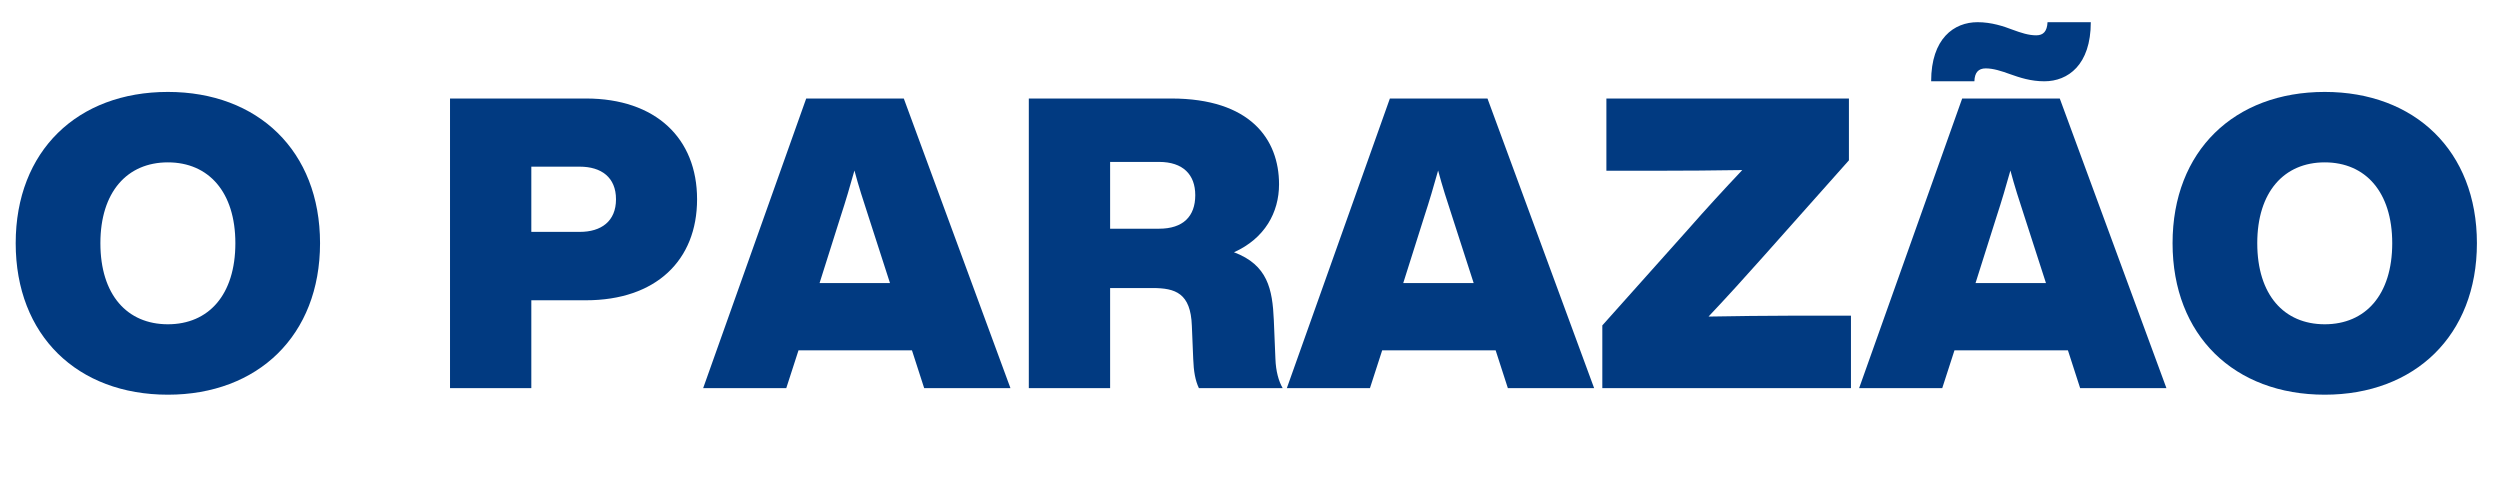
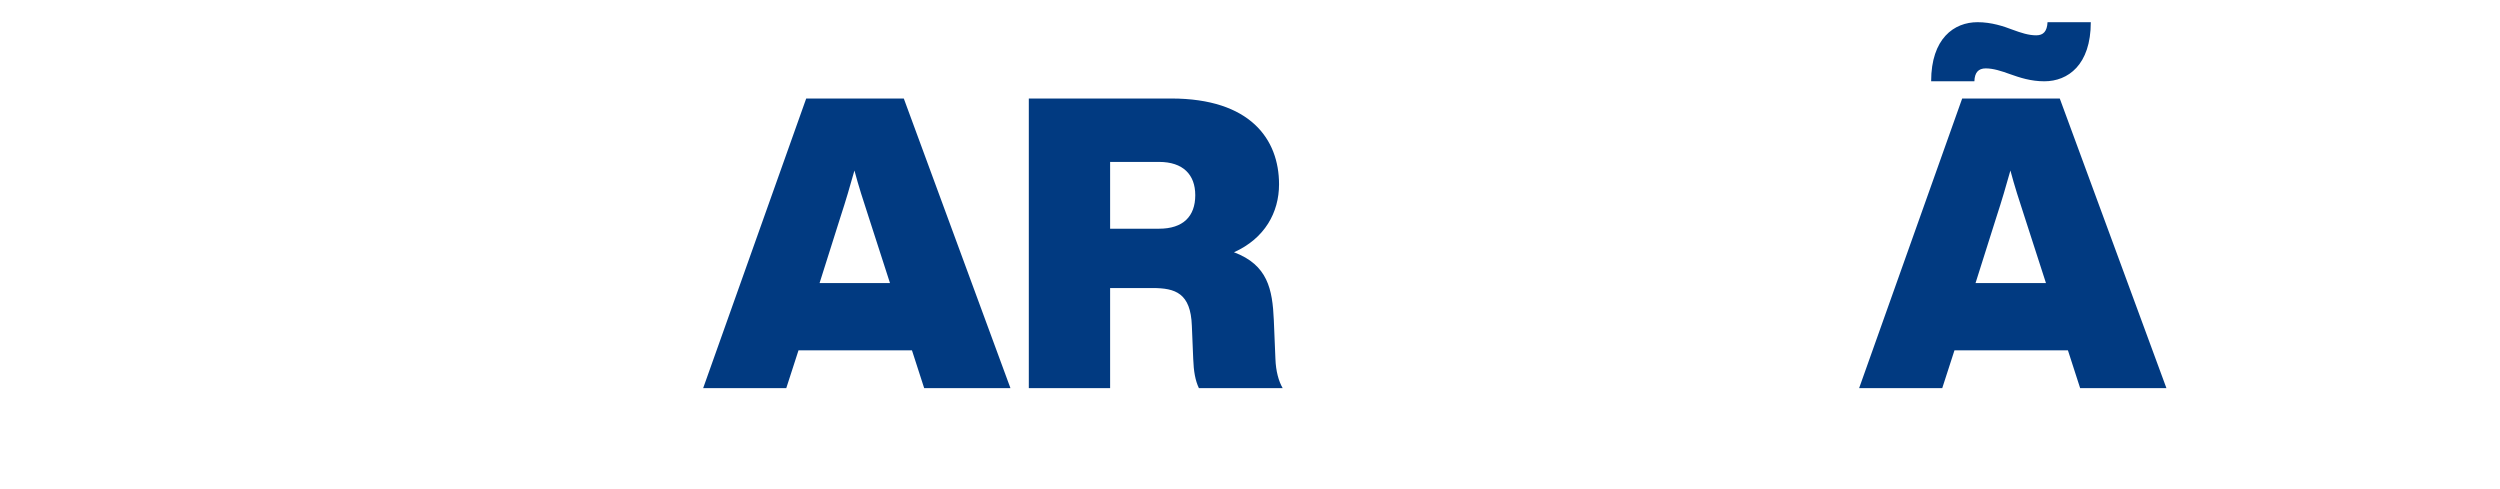
<svg xmlns="http://www.w3.org/2000/svg" width="230" zoomAndPan="magnify" viewBox="0 0 172.5 33.75" height="45" preserveAspectRatio="xMidYMid meet" version="1.0">
  <defs>
    <g />
  </defs>
  <g fill="#013a81" fill-opacity="1">
    <g transform="translate(0.521, 26.781)">
      <g>
-         <path d="M 11.062 0.453 C 17.266 0.453 21.562 -3.625 21.562 -10 C 21.562 -16.375 17.266 -20.438 11.062 -20.438 C 4.828 -20.438 0.562 -16.375 0.562 -10 C 0.562 -3.625 4.828 0.453 11.062 0.453 Z M 11.062 -4.406 C 8.25 -4.406 6.406 -6.438 6.406 -10 C 6.406 -13.531 8.25 -15.578 11.062 -15.578 C 13.875 -15.578 15.719 -13.531 15.719 -10 C 15.719 -6.438 13.875 -4.406 11.062 -4.406 Z M 11.062 -4.406 " />
-       </g>
+         </g>
    </g>
  </g>
  <g fill="#013a81" fill-opacity="1">
    <g transform="translate(22.652, 26.781)">
      <g />
    </g>
    <g transform="translate(29.645, 26.781)">
      <g>
-         <path d="M 10.781 -19.984 L 1.406 -19.984 L 1.406 0 L 7.016 0 L 7.016 -6.062 L 10.781 -6.062 C 15.609 -6.062 18.453 -8.812 18.453 -13.031 C 18.453 -17.234 15.609 -19.984 10.781 -19.984 Z M 7.016 -10.781 L 7.016 -15.281 L 10.359 -15.281 C 11.844 -15.281 12.859 -14.547 12.859 -13.031 C 12.859 -11.516 11.844 -10.781 10.359 -10.781 Z M 7.016 -10.781 " />
-       </g>
+         </g>
    </g>
    <g transform="translate(48.659, 26.781)">
      <g>
        <path d="M 21.062 0 L 13.703 -19.984 L 6.969 -19.984 L -0.141 0 L 5.594 0 L 6.438 -2.609 L 14.266 -2.609 L 15.109 0 Z M 9.344 -11.844 C 9.688 -12.891 10 -13.953 10.297 -15.016 C 10.578 -13.953 10.922 -12.891 11.266 -11.844 L 12.75 -7.25 L 7.891 -7.25 Z M 9.344 -11.844 " />
      </g>
    </g>
    <g transform="translate(69.582, 26.781)">
      <g>
        <path d="M 18.312 -4.688 C 18.219 -6.828 17.891 -8.5 15.562 -9.375 C 17.688 -10.328 18.672 -12.125 18.672 -14.062 C 18.672 -17.188 16.672 -19.984 11.234 -19.984 L 1.406 -19.984 L 1.406 0 L 7.016 0 L 7.016 -6.906 L 9.938 -6.906 C 11.516 -6.906 12.578 -6.562 12.656 -4.297 L 12.75 -2.016 C 12.781 -1.156 12.891 -0.531 13.141 0 L 18.922 0 C 18.641 -0.484 18.453 -1.172 18.422 -2.016 Z M 7.016 -15.609 L 10.391 -15.609 C 12.047 -15.609 12.891 -14.734 12.891 -13.312 C 12.891 -11.844 12.047 -11 10.391 -11 L 7.016 -11 Z M 7.016 -15.609 " />
      </g>
    </g>
    <g transform="translate(88.933, 26.781)">
      <g>
-         <path d="M 21.062 0 L 13.703 -19.984 L 6.969 -19.984 L -0.141 0 L 5.594 0 L 6.438 -2.609 L 14.266 -2.609 L 15.109 0 Z M 9.344 -11.844 C 9.688 -12.891 10 -13.953 10.297 -15.016 C 10.578 -13.953 10.922 -12.891 11.266 -11.844 L 12.75 -7.25 L 7.891 -7.25 Z M 9.344 -11.844 " />
-       </g>
+         </g>
    </g>
    <g transform="translate(109.857, 26.781)">
      <g>
-         <path d="M 13.844 -5 C 11.906 -5 9.969 -4.969 8.031 -4.938 C 9.328 -6.312 10.562 -7.672 11.797 -9.062 L 17.719 -15.719 L 17.719 -19.984 L 0.984 -19.984 L 0.984 -15 L 4.547 -15 C 6.484 -15 8.422 -15.016 10.359 -15.047 C 9.062 -13.672 7.828 -12.328 6.594 -10.922 L 0.703 -4.328 L 0.703 0 L 17.859 0 L 17.859 -5 Z M 13.844 -5 " />
-       </g>
+         </g>
    </g>
  </g>
  <g fill="#013a81" fill-opacity="1">
    <g transform="translate(128.421, 26.781)">
      <g>
        <path d="M 8.594 -22.062 C 9.125 -22.062 9.688 -21.875 10.25 -21.672 C 10.953 -21.422 11.703 -21.172 12.641 -21.172 C 14.266 -21.172 15.844 -22.297 15.844 -25.25 L 12.859 -25.25 C 12.828 -24.625 12.578 -24.344 12.078 -24.344 C 11.547 -24.344 11.031 -24.516 10.438 -24.734 C 9.828 -24.969 8.984 -25.25 8.031 -25.25 C 6.406 -25.25 4.828 -24.125 4.828 -21.172 L 7.812 -21.172 C 7.828 -21.781 8.094 -22.062 8.594 -22.062 Z M 21.062 0 L 13.703 -19.984 L 6.969 -19.984 L -0.141 0 L 5.594 0 L 6.438 -2.609 L 14.266 -2.609 L 15.109 0 Z M 9.344 -11.844 C 9.688 -12.891 10 -13.953 10.297 -15.016 C 10.578 -13.953 10.922 -12.891 11.266 -11.844 L 12.75 -7.25 L 7.891 -7.25 Z M 9.344 -11.844 " />
      </g>
    </g>
    <g transform="translate(149.345, 26.781)">
      <g>
-         <path d="M 11.062 0.453 C 17.266 0.453 21.562 -3.625 21.562 -10 C 21.562 -16.375 17.266 -20.438 11.062 -20.438 C 4.828 -20.438 0.562 -16.375 0.562 -10 C 0.562 -3.625 4.828 0.453 11.062 0.453 Z M 11.062 -4.406 C 8.25 -4.406 6.406 -6.438 6.406 -10 C 6.406 -13.531 8.25 -15.578 11.062 -15.578 C 13.875 -15.578 15.719 -13.531 15.719 -10 C 15.719 -6.438 13.875 -4.406 11.062 -4.406 Z M 11.062 -4.406 " />
-       </g>
+         </g>
    </g>
  </g>
</svg>